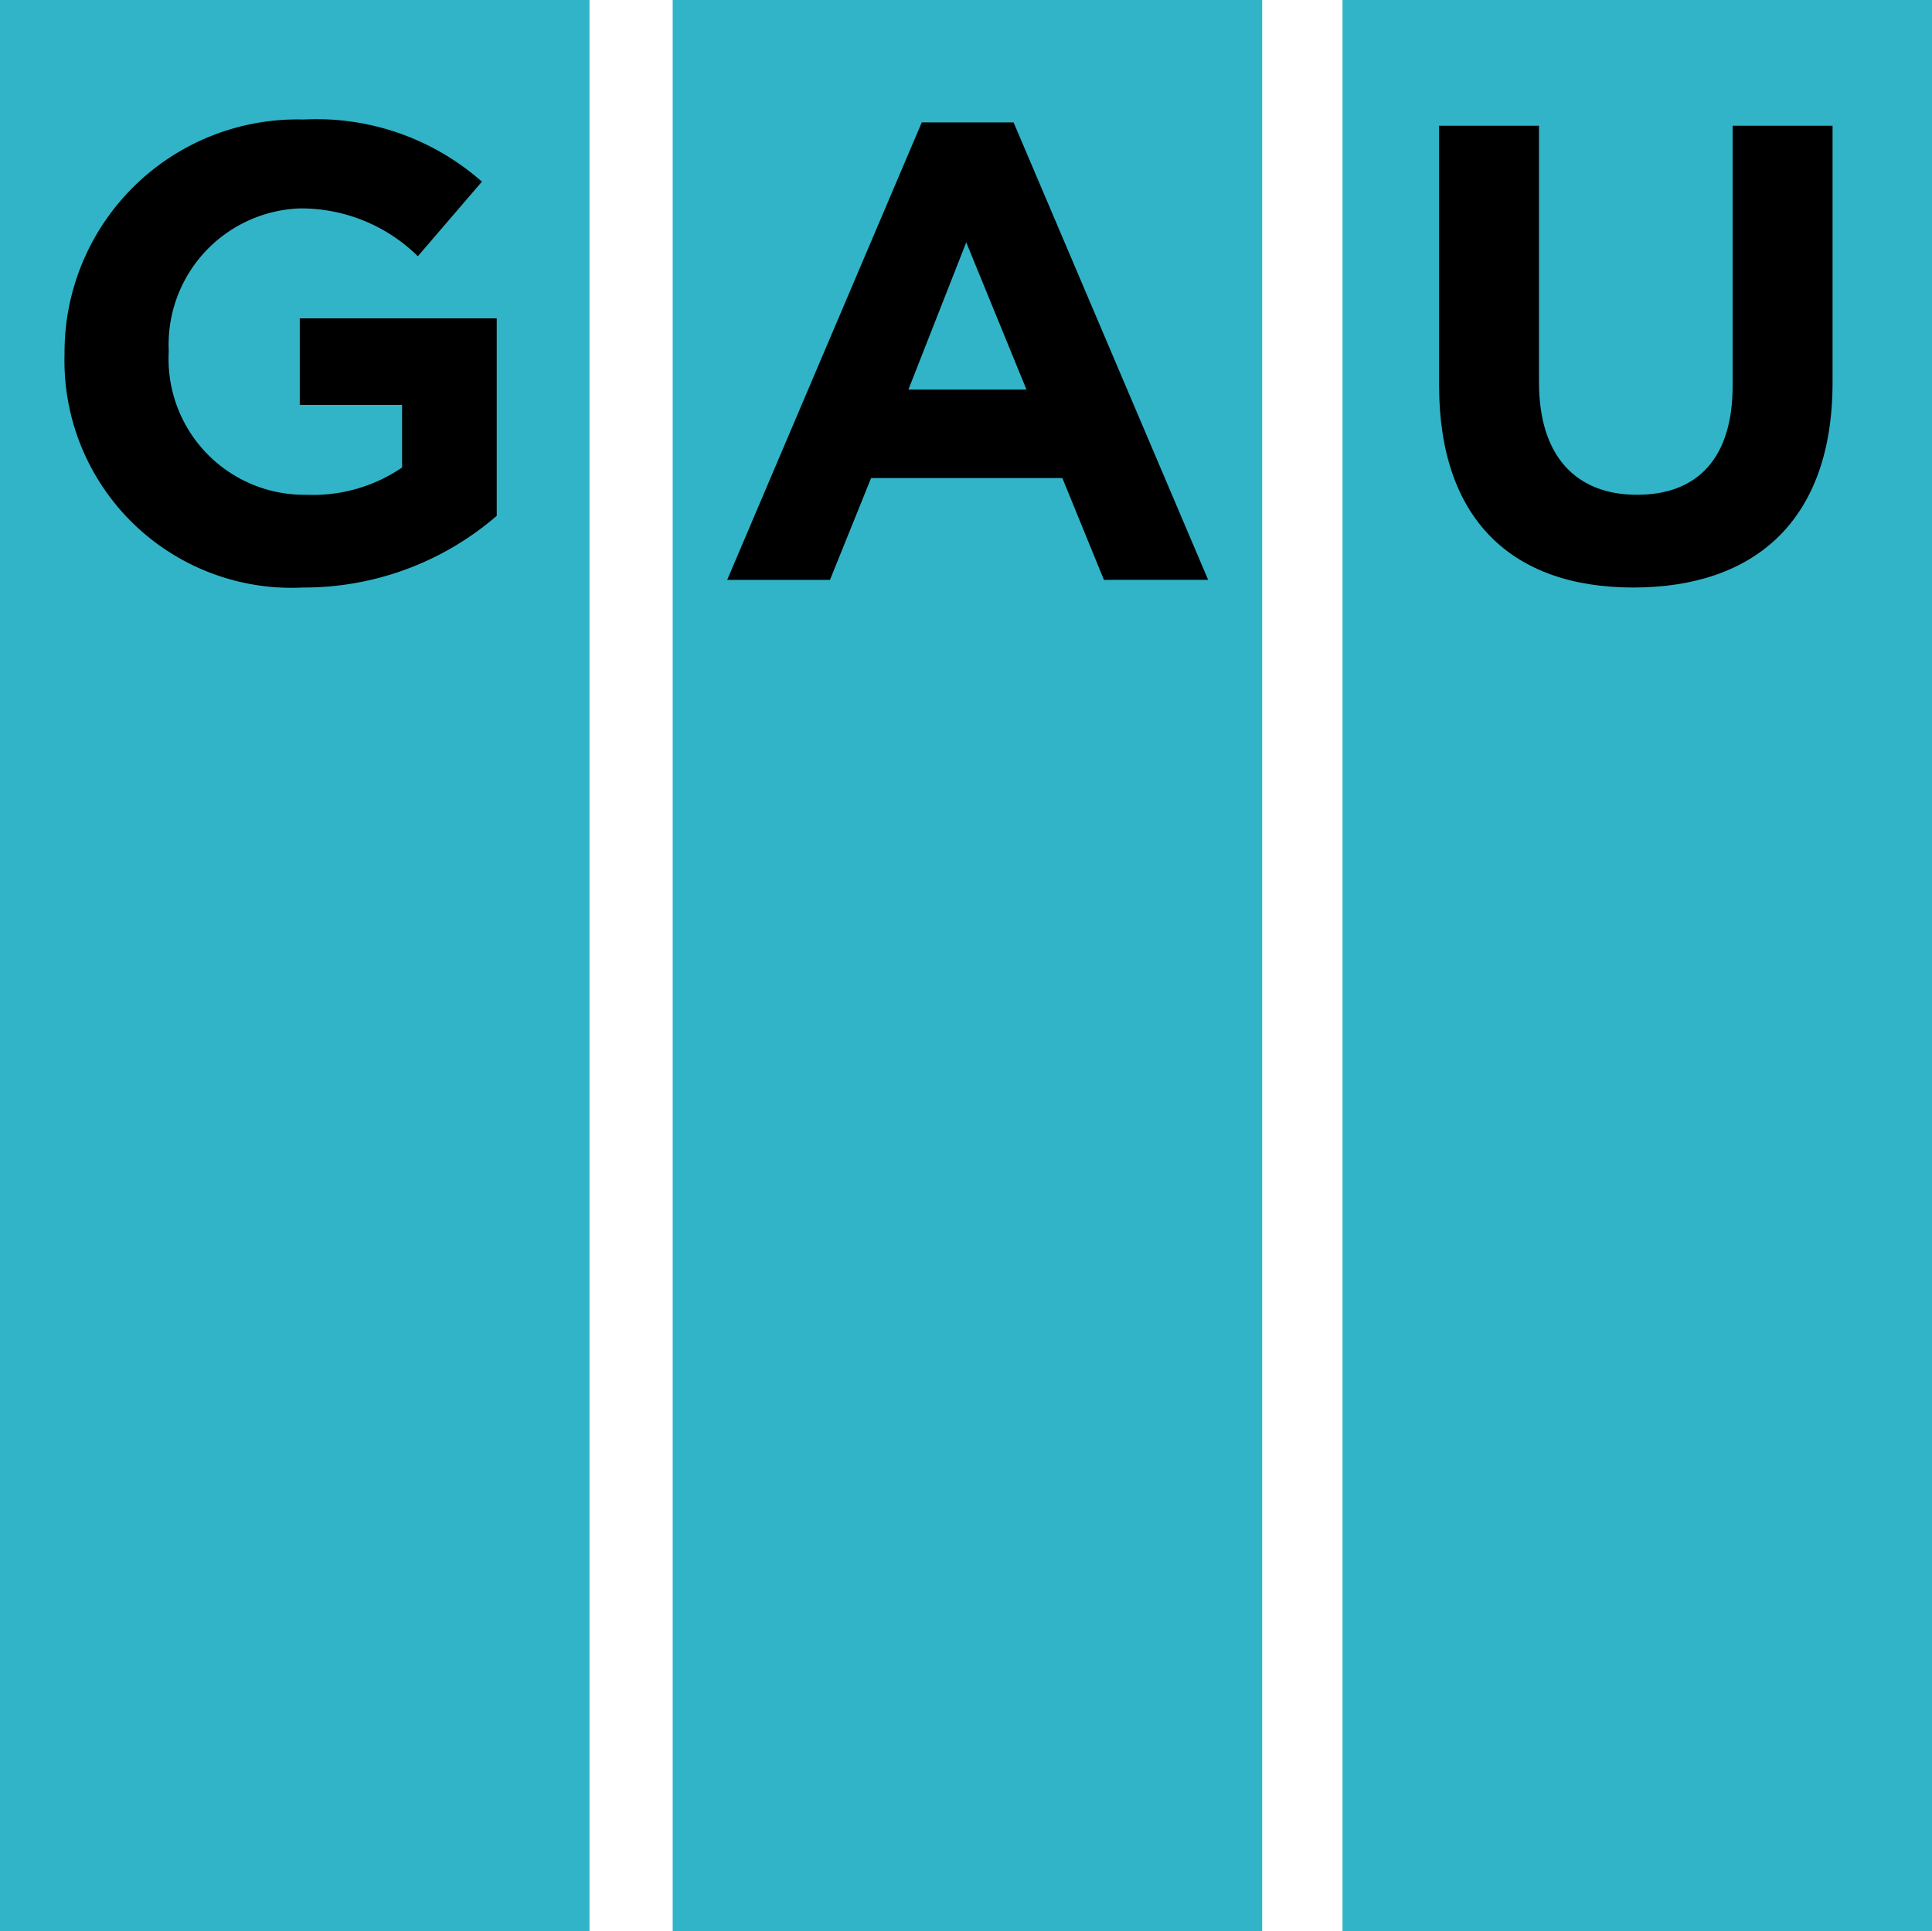
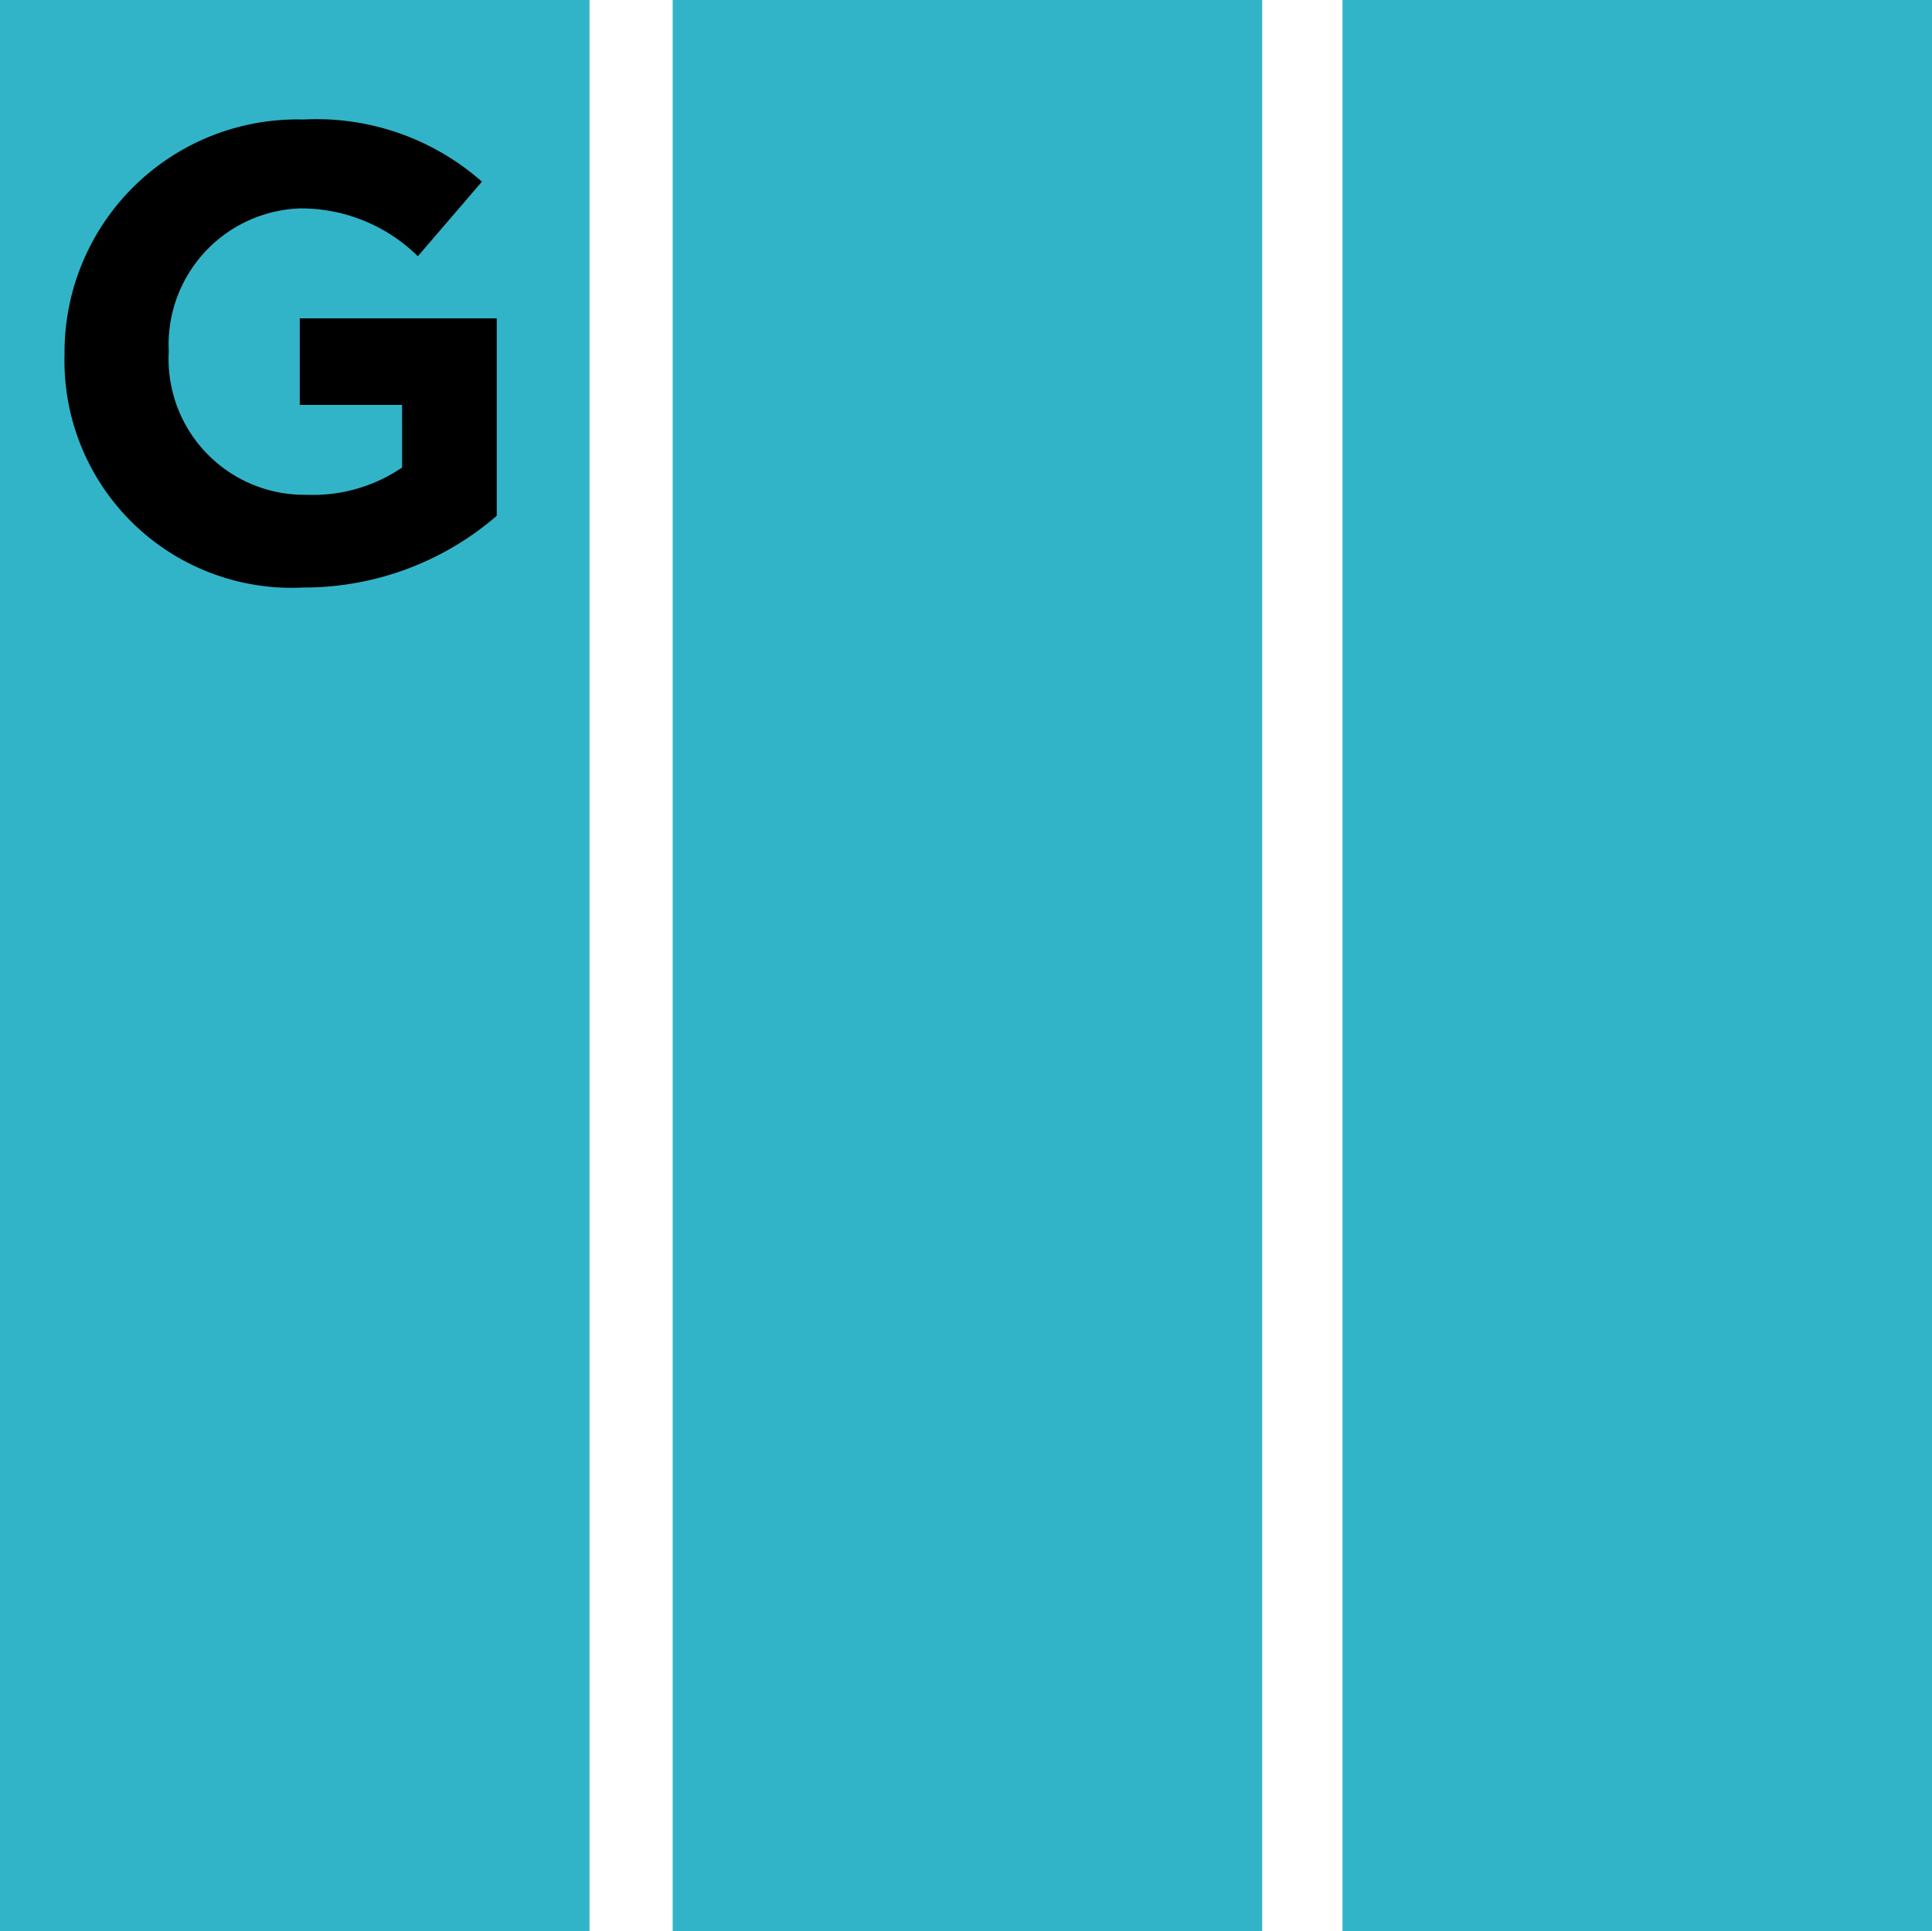
<svg xmlns="http://www.w3.org/2000/svg" id="Laag_1" data-name="Laag 1" viewBox="0 0 40.41 40.4">
  <defs>
    <style>.cls-1{fill:#32b4c8;}</style>
  </defs>
  <rect class="cls-1" width="12.33" height="40.4" />
  <rect class="cls-1" x="14.07" width="12.33" height="40.4" />
  <rect class="cls-1" x="28.08" width="12.33" height="40.4" />
  <path d="M1.35,7.41v0a4.87,4.87,0,0,1,5-4.91,5.23,5.23,0,0,1,3.73,1.3L8.74,5.36a3.48,3.48,0,0,0-2.48-1A2.85,2.85,0,0,0,3.53,7.35v0a2.84,2.84,0,0,0,2.88,3,3.31,3.31,0,0,0,2-.57V8.47H6.27V6.66h4.12v4.13a6.16,6.16,0,0,1-4.05,1.5A4.75,4.75,0,0,1,1.35,7.41Z" />
-   <path d="M19.28,2.56H21.2l4.07,9.57H23.09L22.22,10h-4l-.86,2.13H15.21Zm2.19,5.59L20.21,5.07,19,8.15Z" />
-   <path d="M30.1,8.06V2.63h2.09V8c0,1.55.78,2.35,2.05,2.35s2-.77,2-2.28V2.63h2.09V8c0,2.88-1.62,4.29-4.17,4.29S30.1,10.85,30.1,8.06Z" />
</svg>